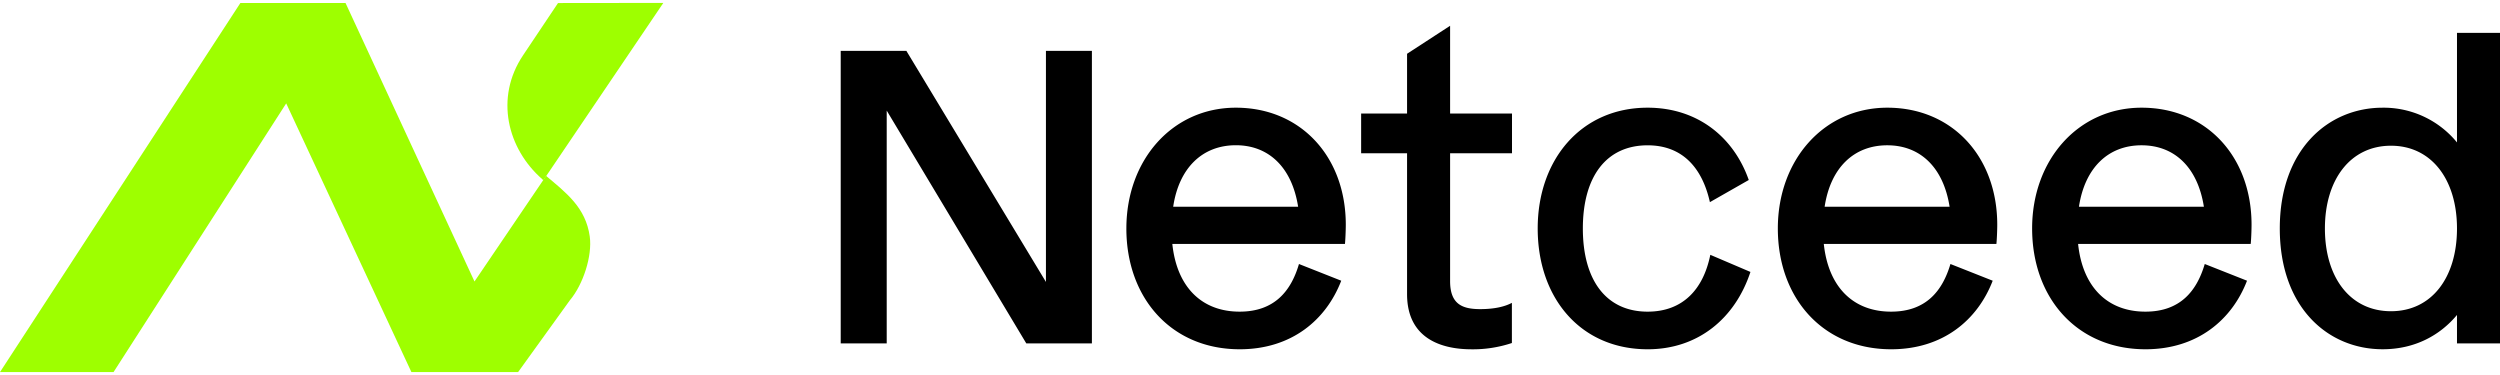
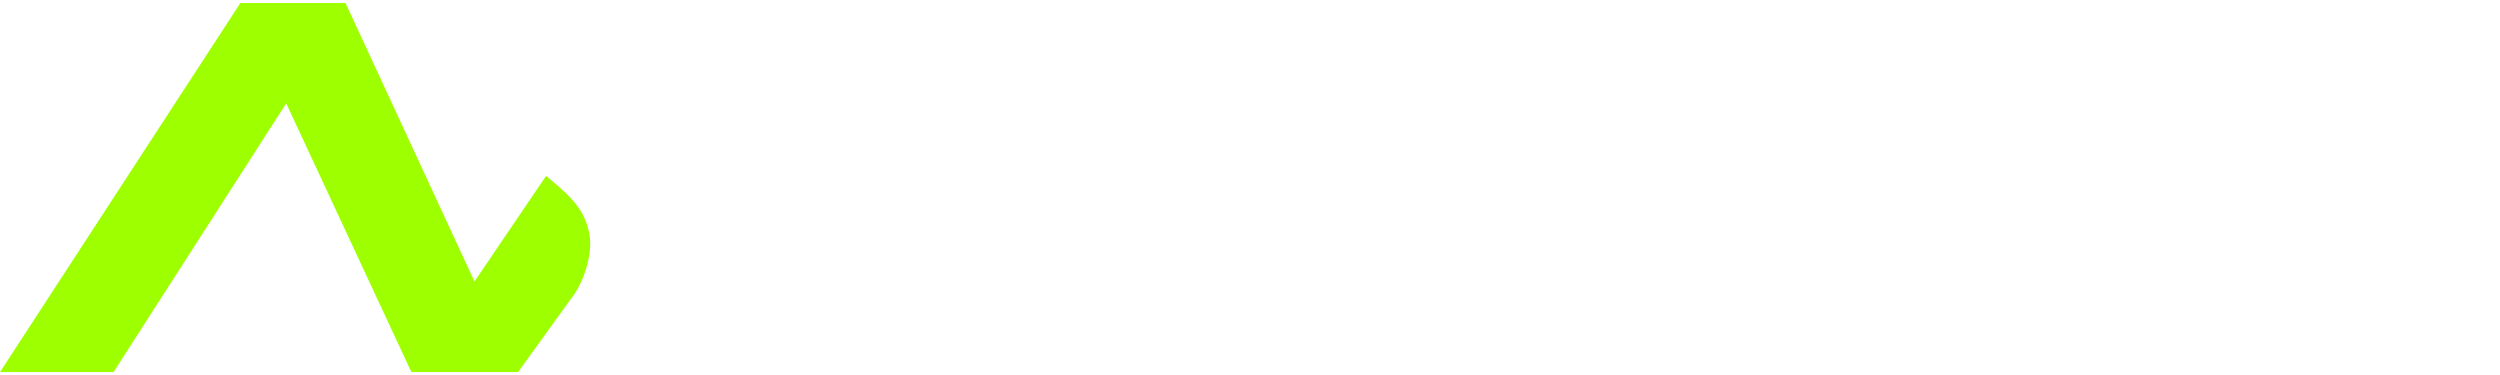
<svg xmlns="http://www.w3.org/2000/svg" viewBox="0 0 200 30">
  <g fill="#9EFF00">
    <path d="M47.18 18.92c.214 1.537-.518 3.833-1.598 5.112l-4.134 5.735h-8.535L22.896 8.27 9.083 29.767H0L19.23.241h8.413l10.316 22.278 5.728-8.447c1.603 1.349 3.173 2.531 3.493 4.848Z" />
-     <path d="m53.066.233-9.452 13.971-.148.219c-.049-.04-.049-.056-.096-.097-2.77-2.423-3.808-6.495-1.525-9.903l2.797-4.18 8.424-.01Z" />
  </g>
-   <path d="m72.508 4.067 11.167 18.488V4.067h3.677V27.47h-5.249L70.937 8.847V27.47h-3.68V4.067h5.25Zm17.602 14.21c0-5.483 3.677-9.662 8.76-9.662 5.181 0 8.793 3.912 8.793 9.363 0 .467-.034 1.237-.067 1.537h-13.81c.363 3.477 2.375 5.417 5.384 5.417 2.778 0 4.112-1.639 4.747-3.812l3.382 1.337c-1.208 3.14-3.978 5.485-8.124 5.485-5.454-.002-9.066-4.081-9.066-9.665Zm3.743-1.739h9.997c-.5-3.175-2.372-4.919-4.98-4.919-2.676 0-4.553 1.812-5.015 4.92h-.002Zm18.712 6.989V12.26h-3.674V9.084h3.674V4.302l3.443-2.24v7.022h4.952v3.176h-4.952v10.23c0 1.839.966 2.24 2.407 2.24 1.138 0 1.973-.2 2.536-.502v3.213a9.844 9.844 0 0 1-3.243.503c-2.264-.003-5.143-.772-5.143-4.417Zm10.451-5.25c0-5.517 3.477-9.662 8.793-9.662 3.978 0 6.884 2.341 8.092 5.785l-3.109 1.772c-.635-2.841-2.274-4.547-4.982-4.547-3.31 0-5.182 2.507-5.182 6.654 0 4.146 1.872 6.653 5.182 6.653 2.778 0 4.447-1.74 5.015-4.547l3.21 1.37c-1.237 3.745-4.213 6.187-8.225 6.187-5.351-.002-8.794-4.081-8.794-9.665Zm19.211 0c0-5.483 3.677-9.662 8.759-9.662 5.183 0 8.794 3.912 8.794 9.363 0 .467-.034 1.237-.068 1.537h-13.808c.368 3.477 2.375 5.417 5.383 5.417 2.778 0 4.106-1.639 4.748-3.812l3.381 1.337c-1.207 3.14-3.978 5.485-8.124 5.485-5.454-.002-9.065-4.081-9.065-9.665Zm3.744-1.739h9.997c-.501-3.175-2.374-4.914-4.982-4.914-2.68-.005-4.547 1.807-5.015 4.914Zm16.599 1.739c0-5.483 3.678-9.662 8.76-9.662 5.182 0 8.794 3.912 8.794 9.363 0 .467-.033 1.237-.067 1.537h-13.809c.362 3.477 2.374 5.417 5.384 5.417 2.778 0 4.106-1.639 4.748-3.812l3.381 1.337c-1.208 3.14-3.985 5.485-8.124 5.485-5.456-.002-9.067-4.081-9.067-9.665Zm3.744-1.739h9.997c-.501-3.175-2.373-4.914-4.982-4.914-2.673-.005-4.544 1.807-5.013 4.914h-.002Zm16.069 1.74c0-6.319 3.878-9.662 8.224-9.662a7.574 7.574 0 0 1 5.952 2.778V2.63h3.443v24.841h-3.443v-2.274c-1.338 1.605-3.344 2.743-5.952 2.743-4.346 0-8.224-3.31-8.224-9.663Zm14.176 0c0-3.912-2.04-6.62-5.282-6.62-3.243 0-5.284 2.708-5.284 6.62 0 3.946 2.04 6.62 5.284 6.62 3.244 0 5.282-2.674 5.282-6.62Z" />
</svg>